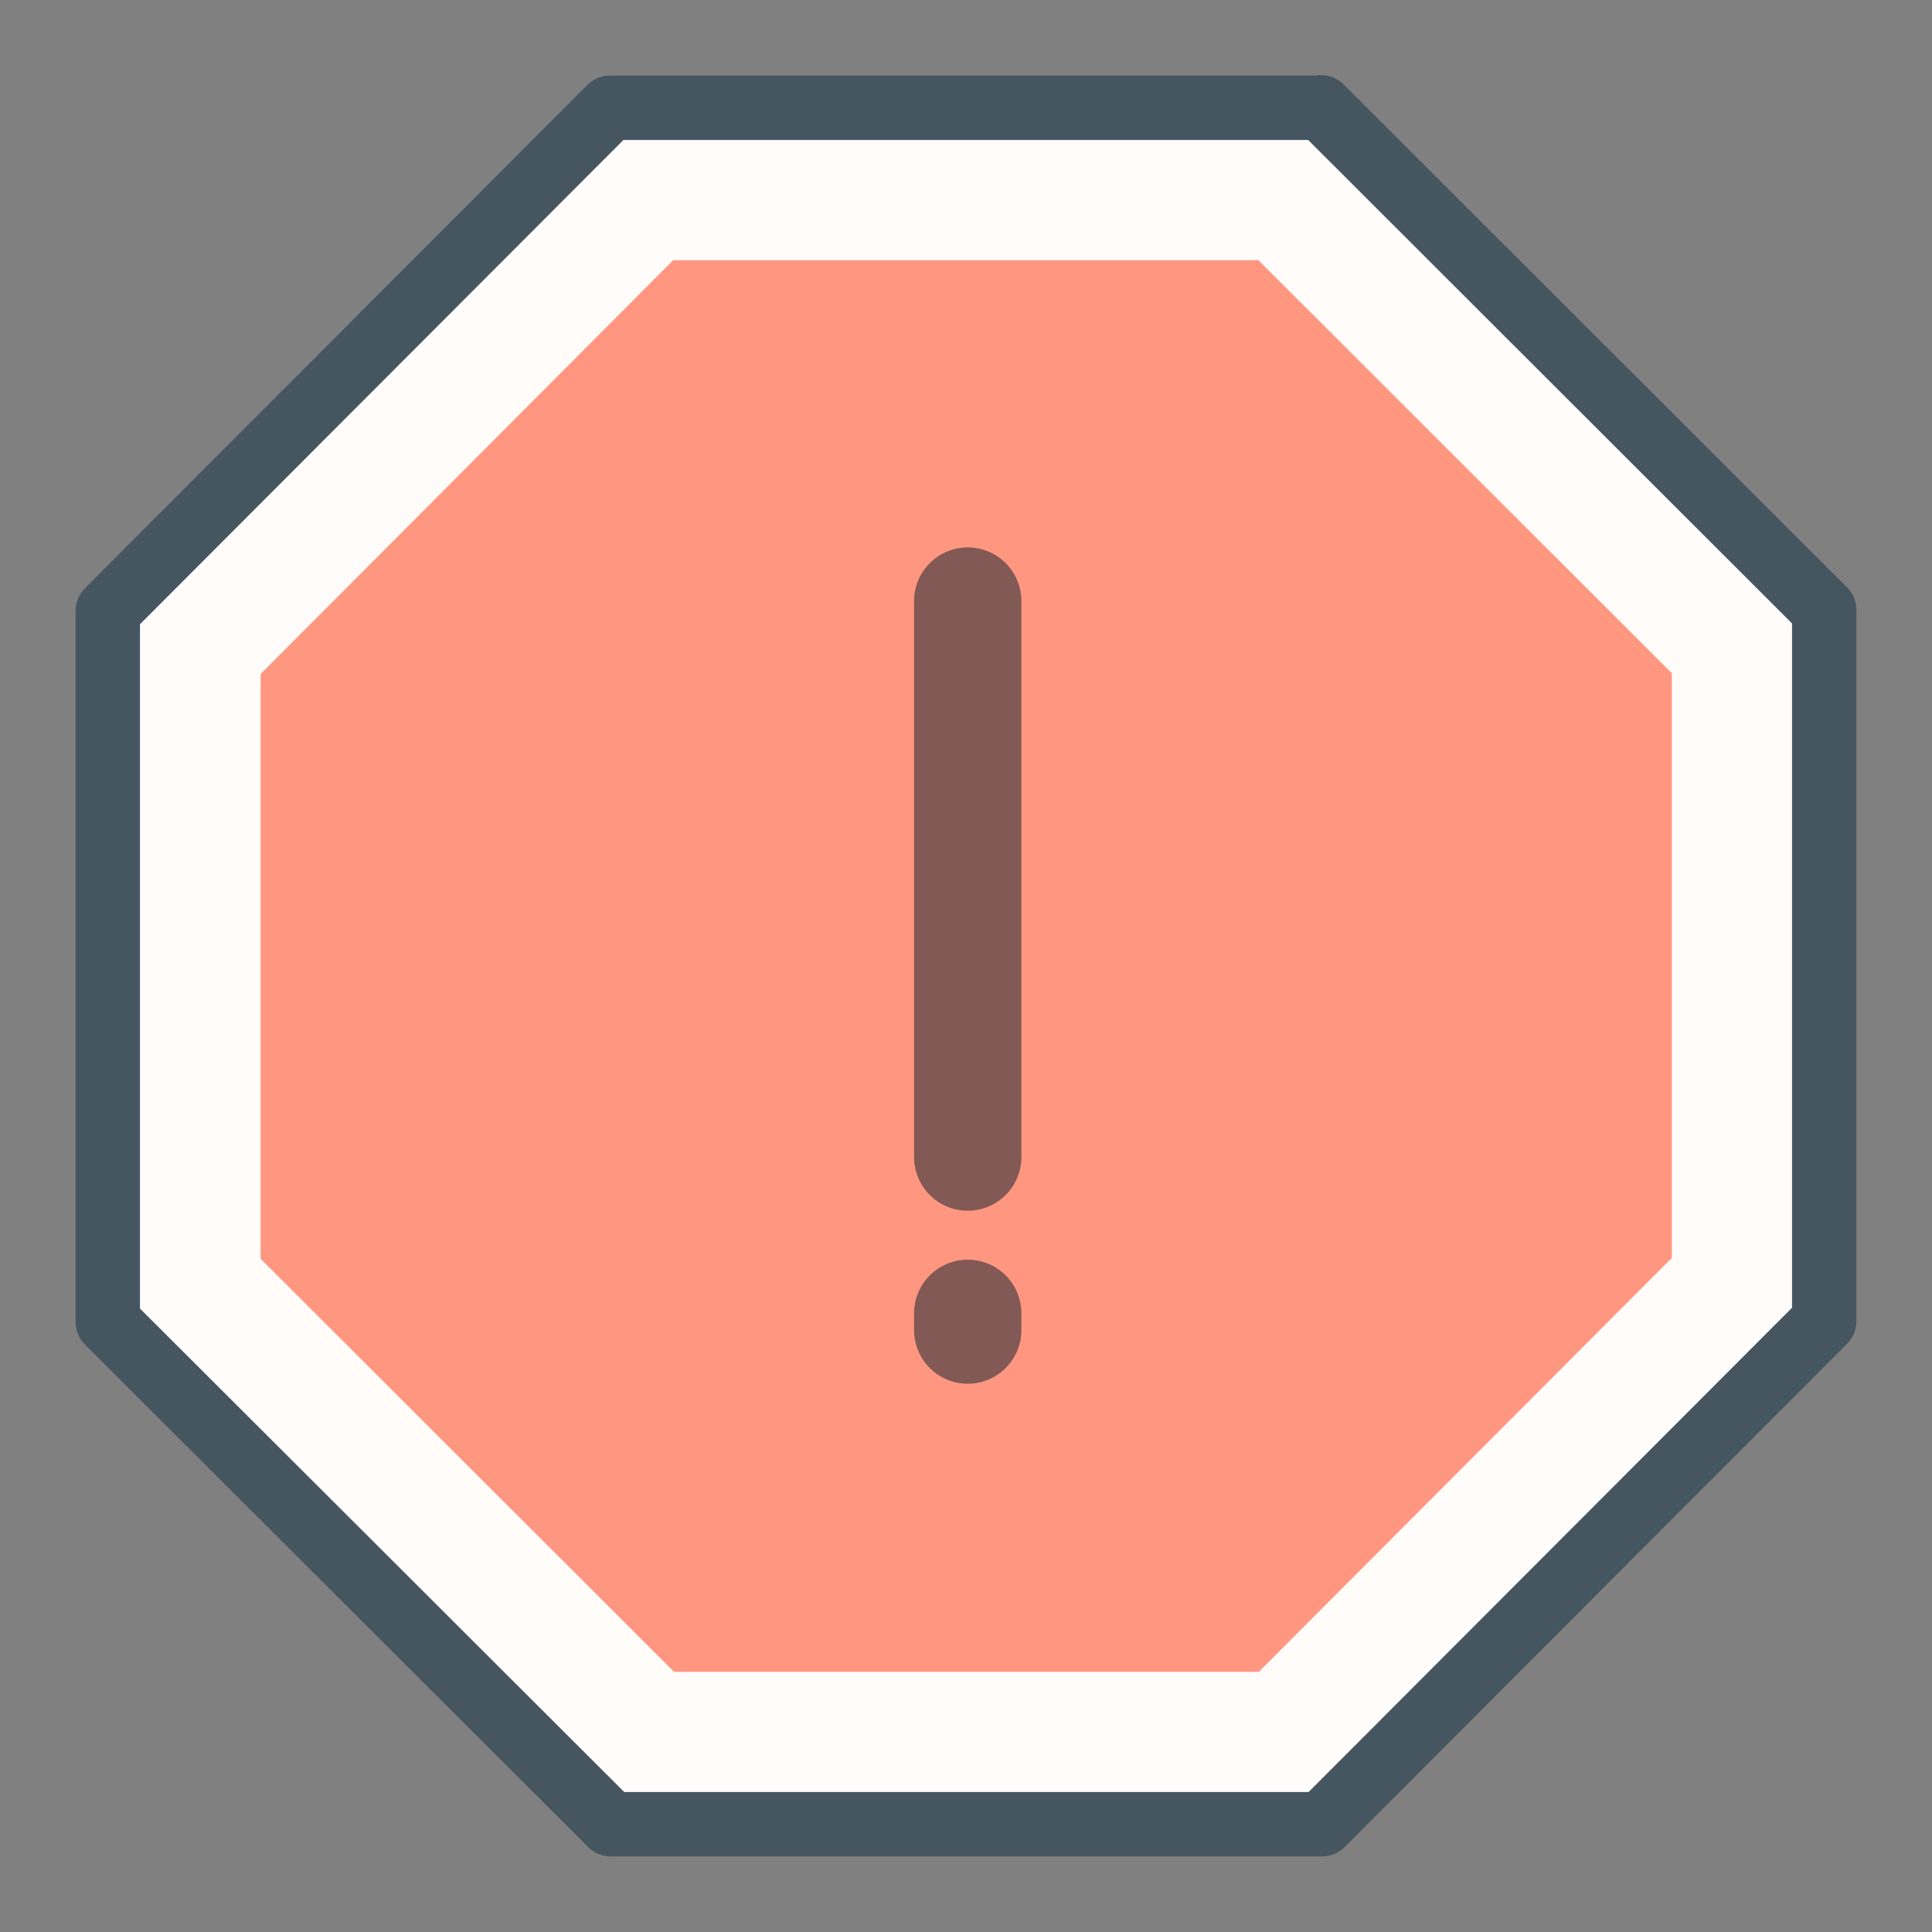
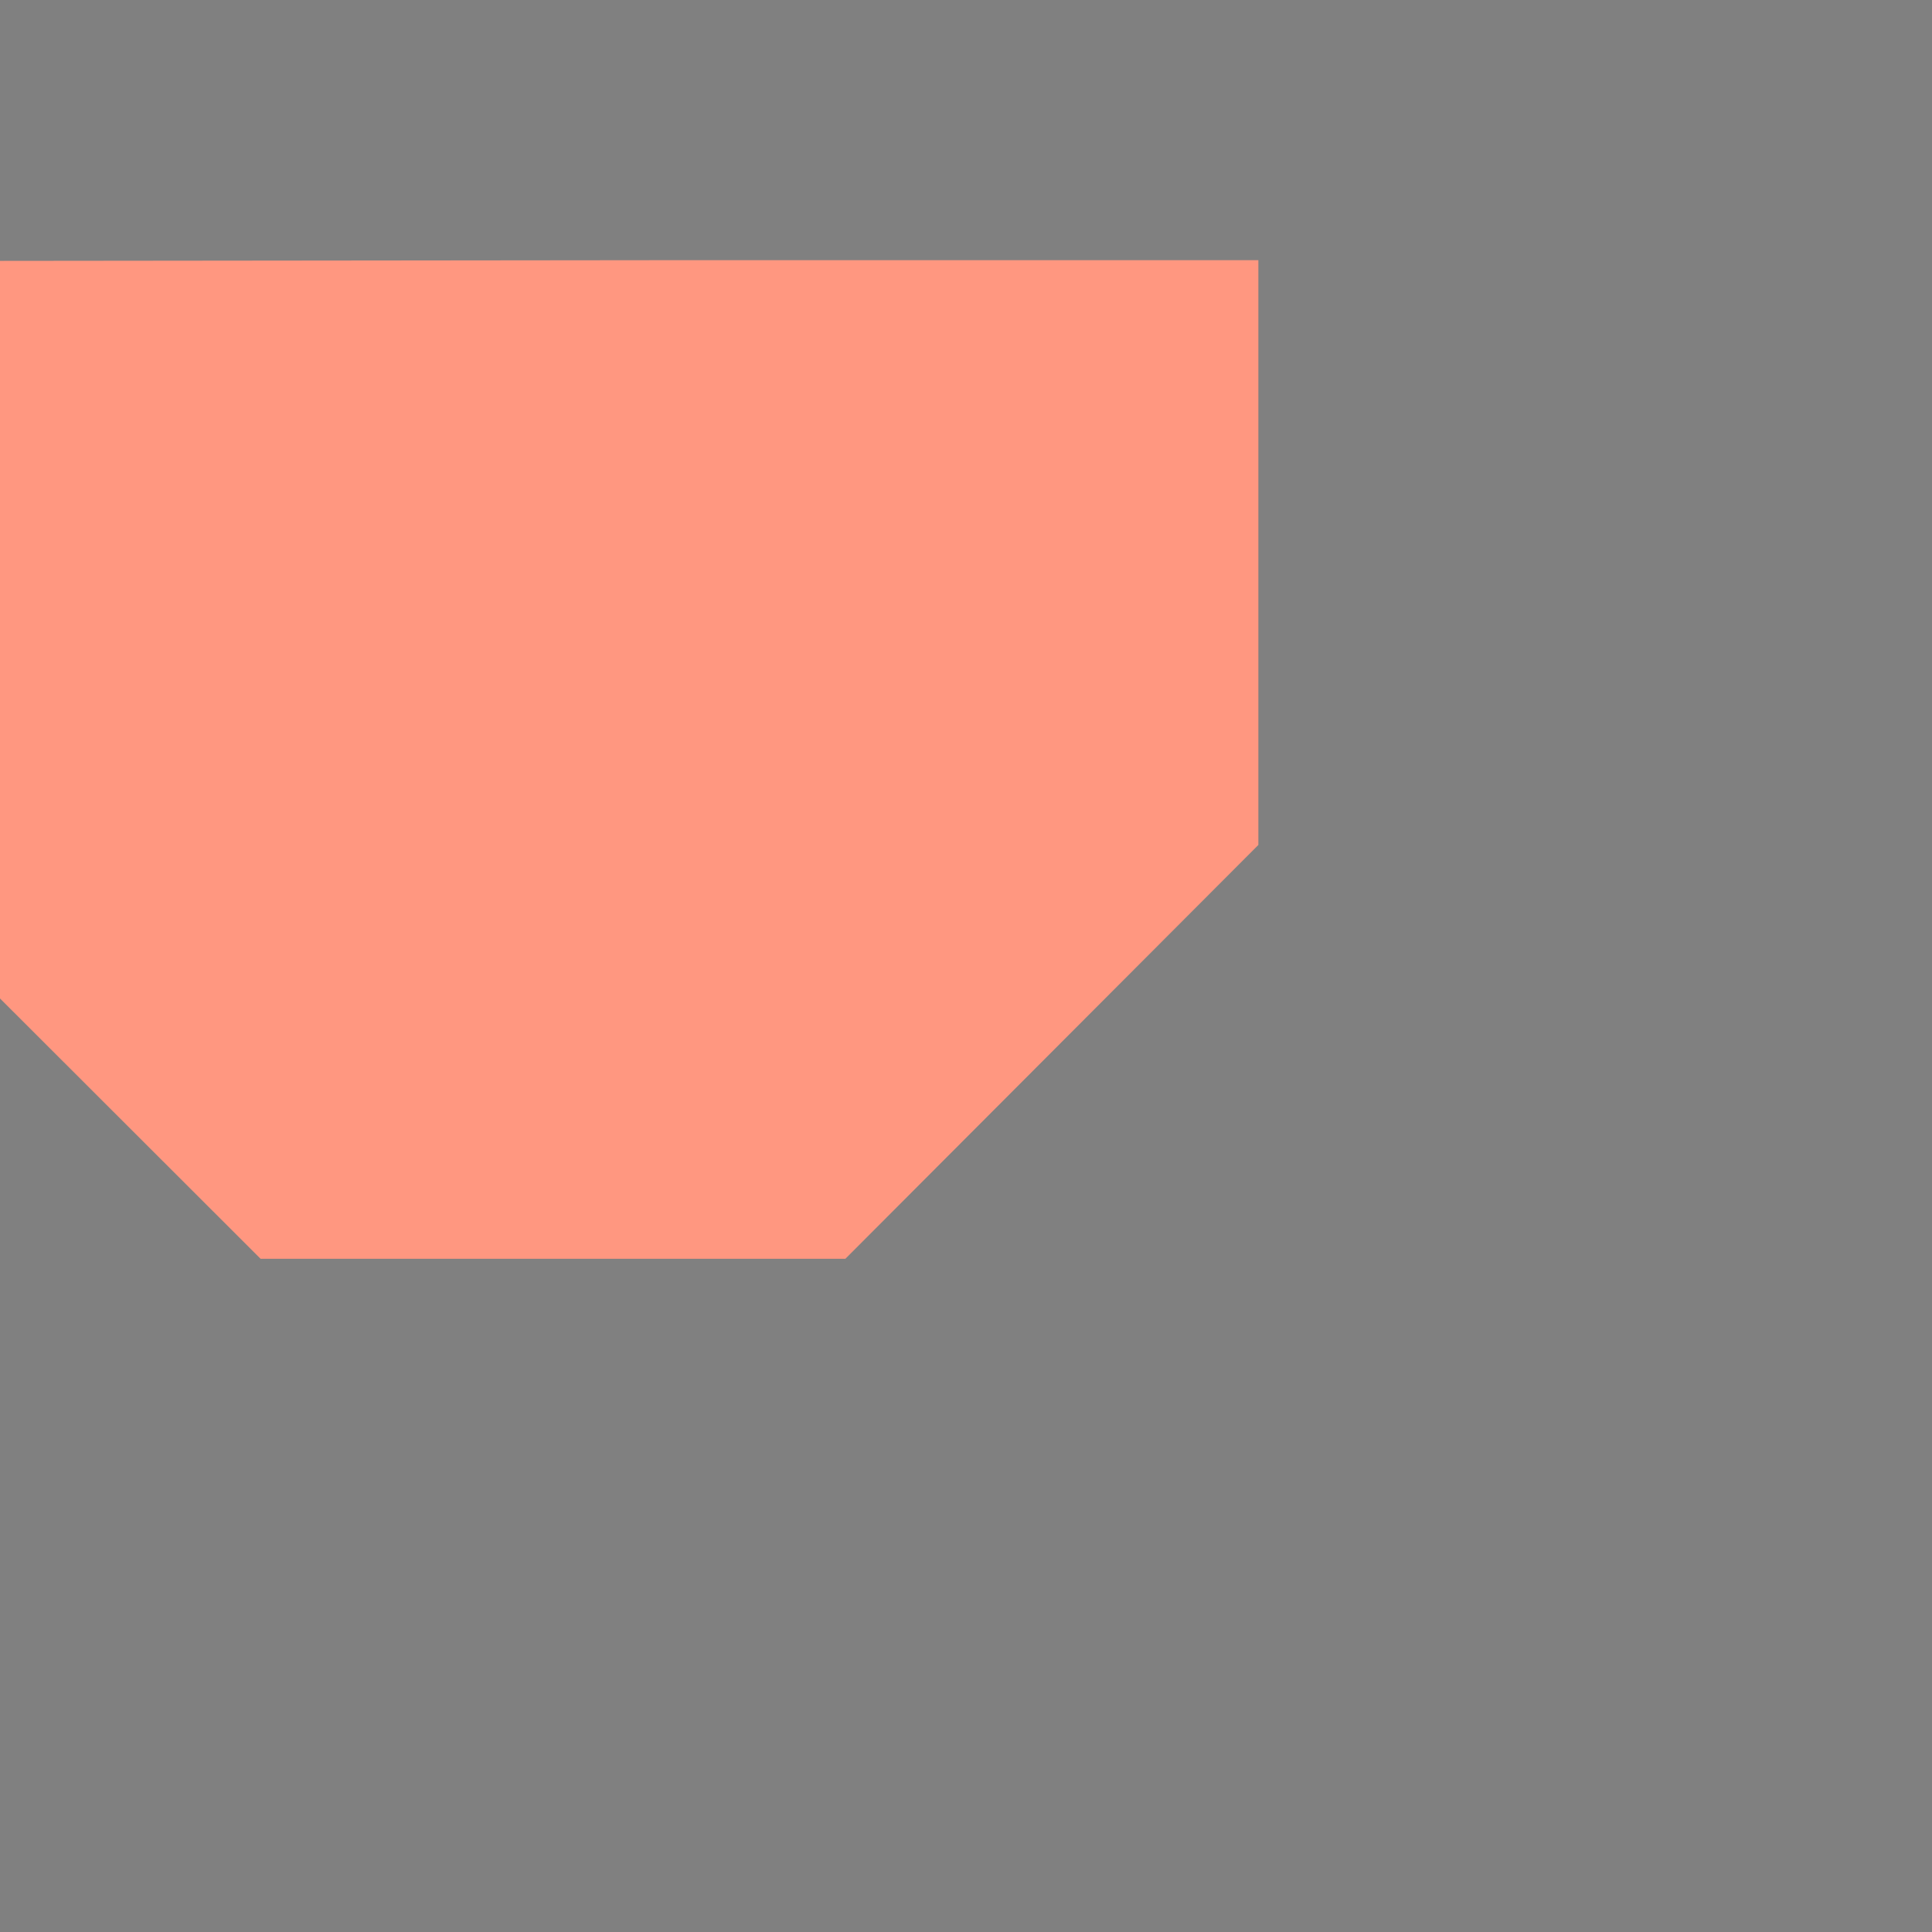
<svg xmlns="http://www.w3.org/2000/svg" id="Layer_1" data-name="Layer 1" width="45" height="45" viewBox="0 0 45 45">
  <rect x="0" y="0" width="45" height="45" fill="#808080" stroke="none" />
  <defs>
    <style>
      .cls-1 {
        stroke: #455660;
        stroke-width: 1.5px;
      }

      .cls-1, .cls-2 {
        fill: none;
        stroke-linejoin: round;
      }

      .cls-3 {
        fill: #ff9780;
      }

      .cls-4 {
        fill: #fffcfa;
      }

      .cls-2 {
        isolation: isolate;
        opacity: .5;
        stroke: #071d2b;
        stroke-linecap: round;
        stroke-width: 2.5px;
      }
    </style>
  </defs>
-   <path class="cls-4" d="M30.77,2.5l11.72,11.71v16.56s-11.7,11.72-11.7,11.72H14.23S2.51,30.79,2.51,30.79V14.23S14.21,2.51,14.21,2.51h16.56Z" />
  <g>
-     <path class="cls-3" d="M29.31,6.06l9.63,9.62v13.62s-9.62,9.64-9.62,9.64h-13.62s-9.63-9.62-9.63-9.62v-13.62S15.68,6.06,15.68,6.06h13.62Z" />
-     <path class="cls-1" d="M30.77,2.5l11.72,11.71v16.56s-11.7,11.72-11.7,11.72H14.23S2.51,30.79,2.51,30.79V14.23S14.21,2.51,14.21,2.51h16.56Z" />
-     <path class="cls-2" d="M22.54,26.95v-12.95M22.54,30.59v.39" />
+     <path class="cls-3" d="M29.31,6.06v13.62s-9.62,9.64-9.62,9.64h-13.62s-9.63-9.62-9.63-9.62v-13.62S15.68,6.06,15.68,6.06h13.62Z" />
  </g>
</svg>